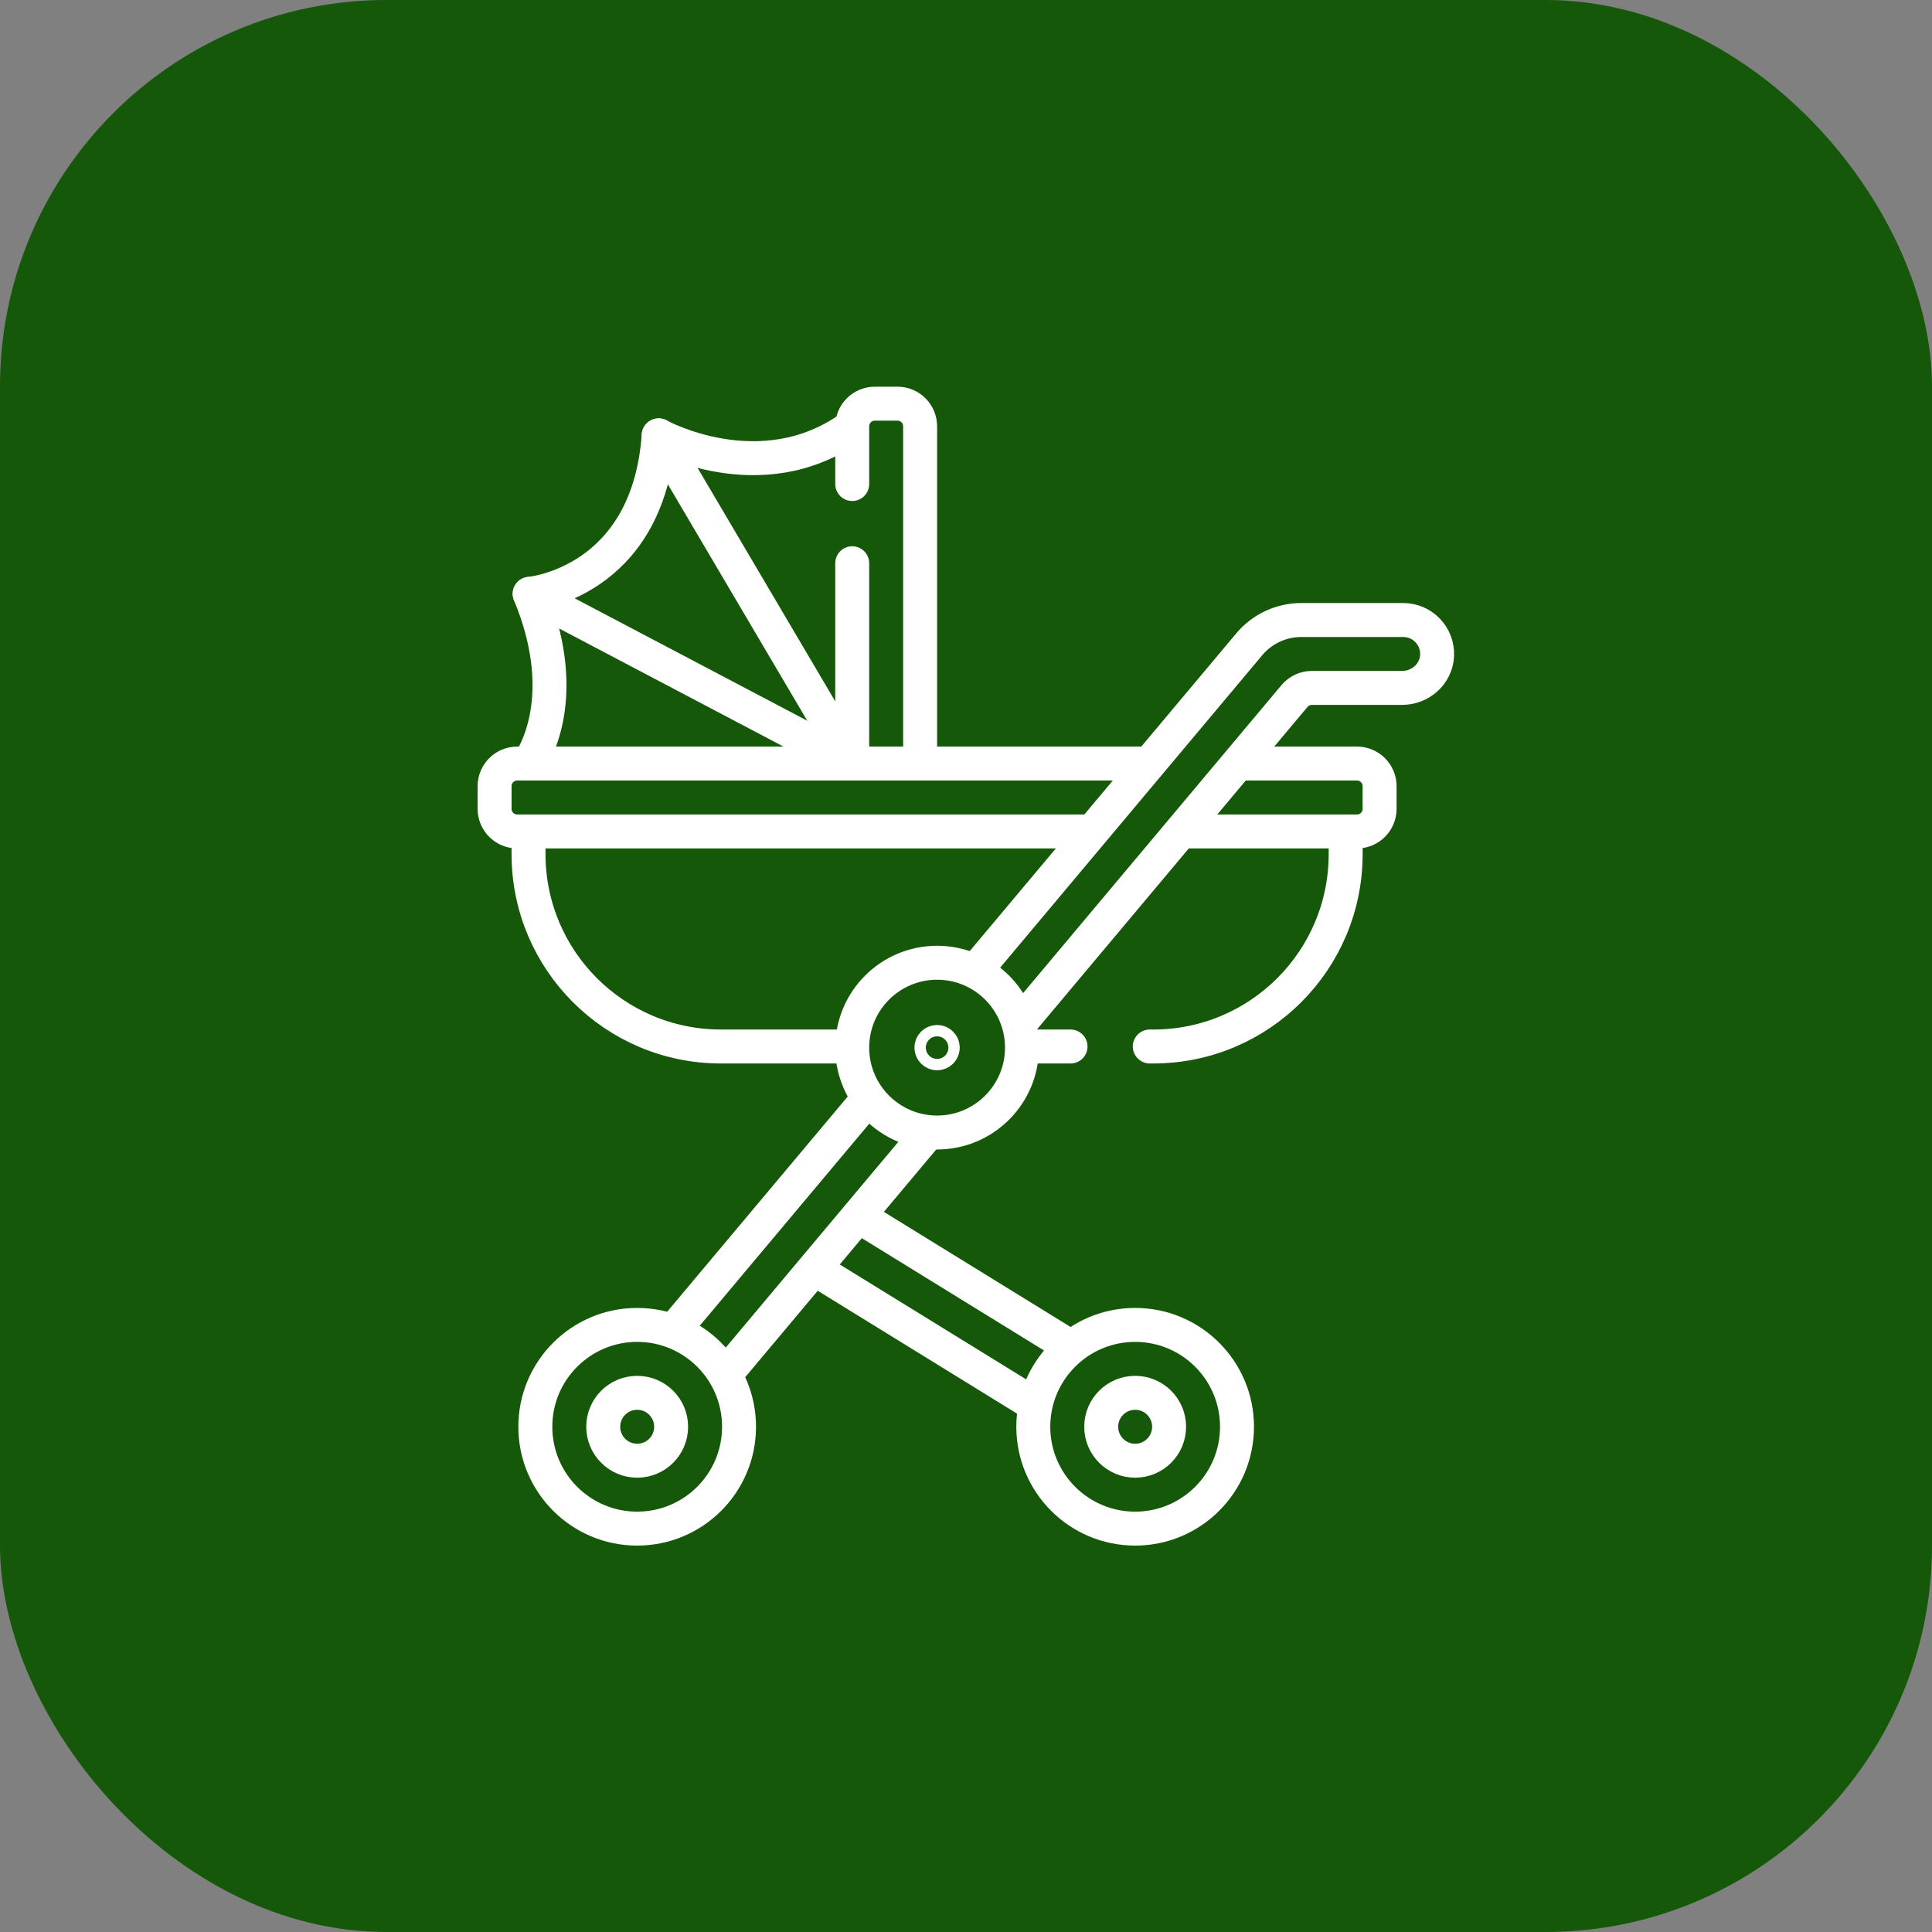
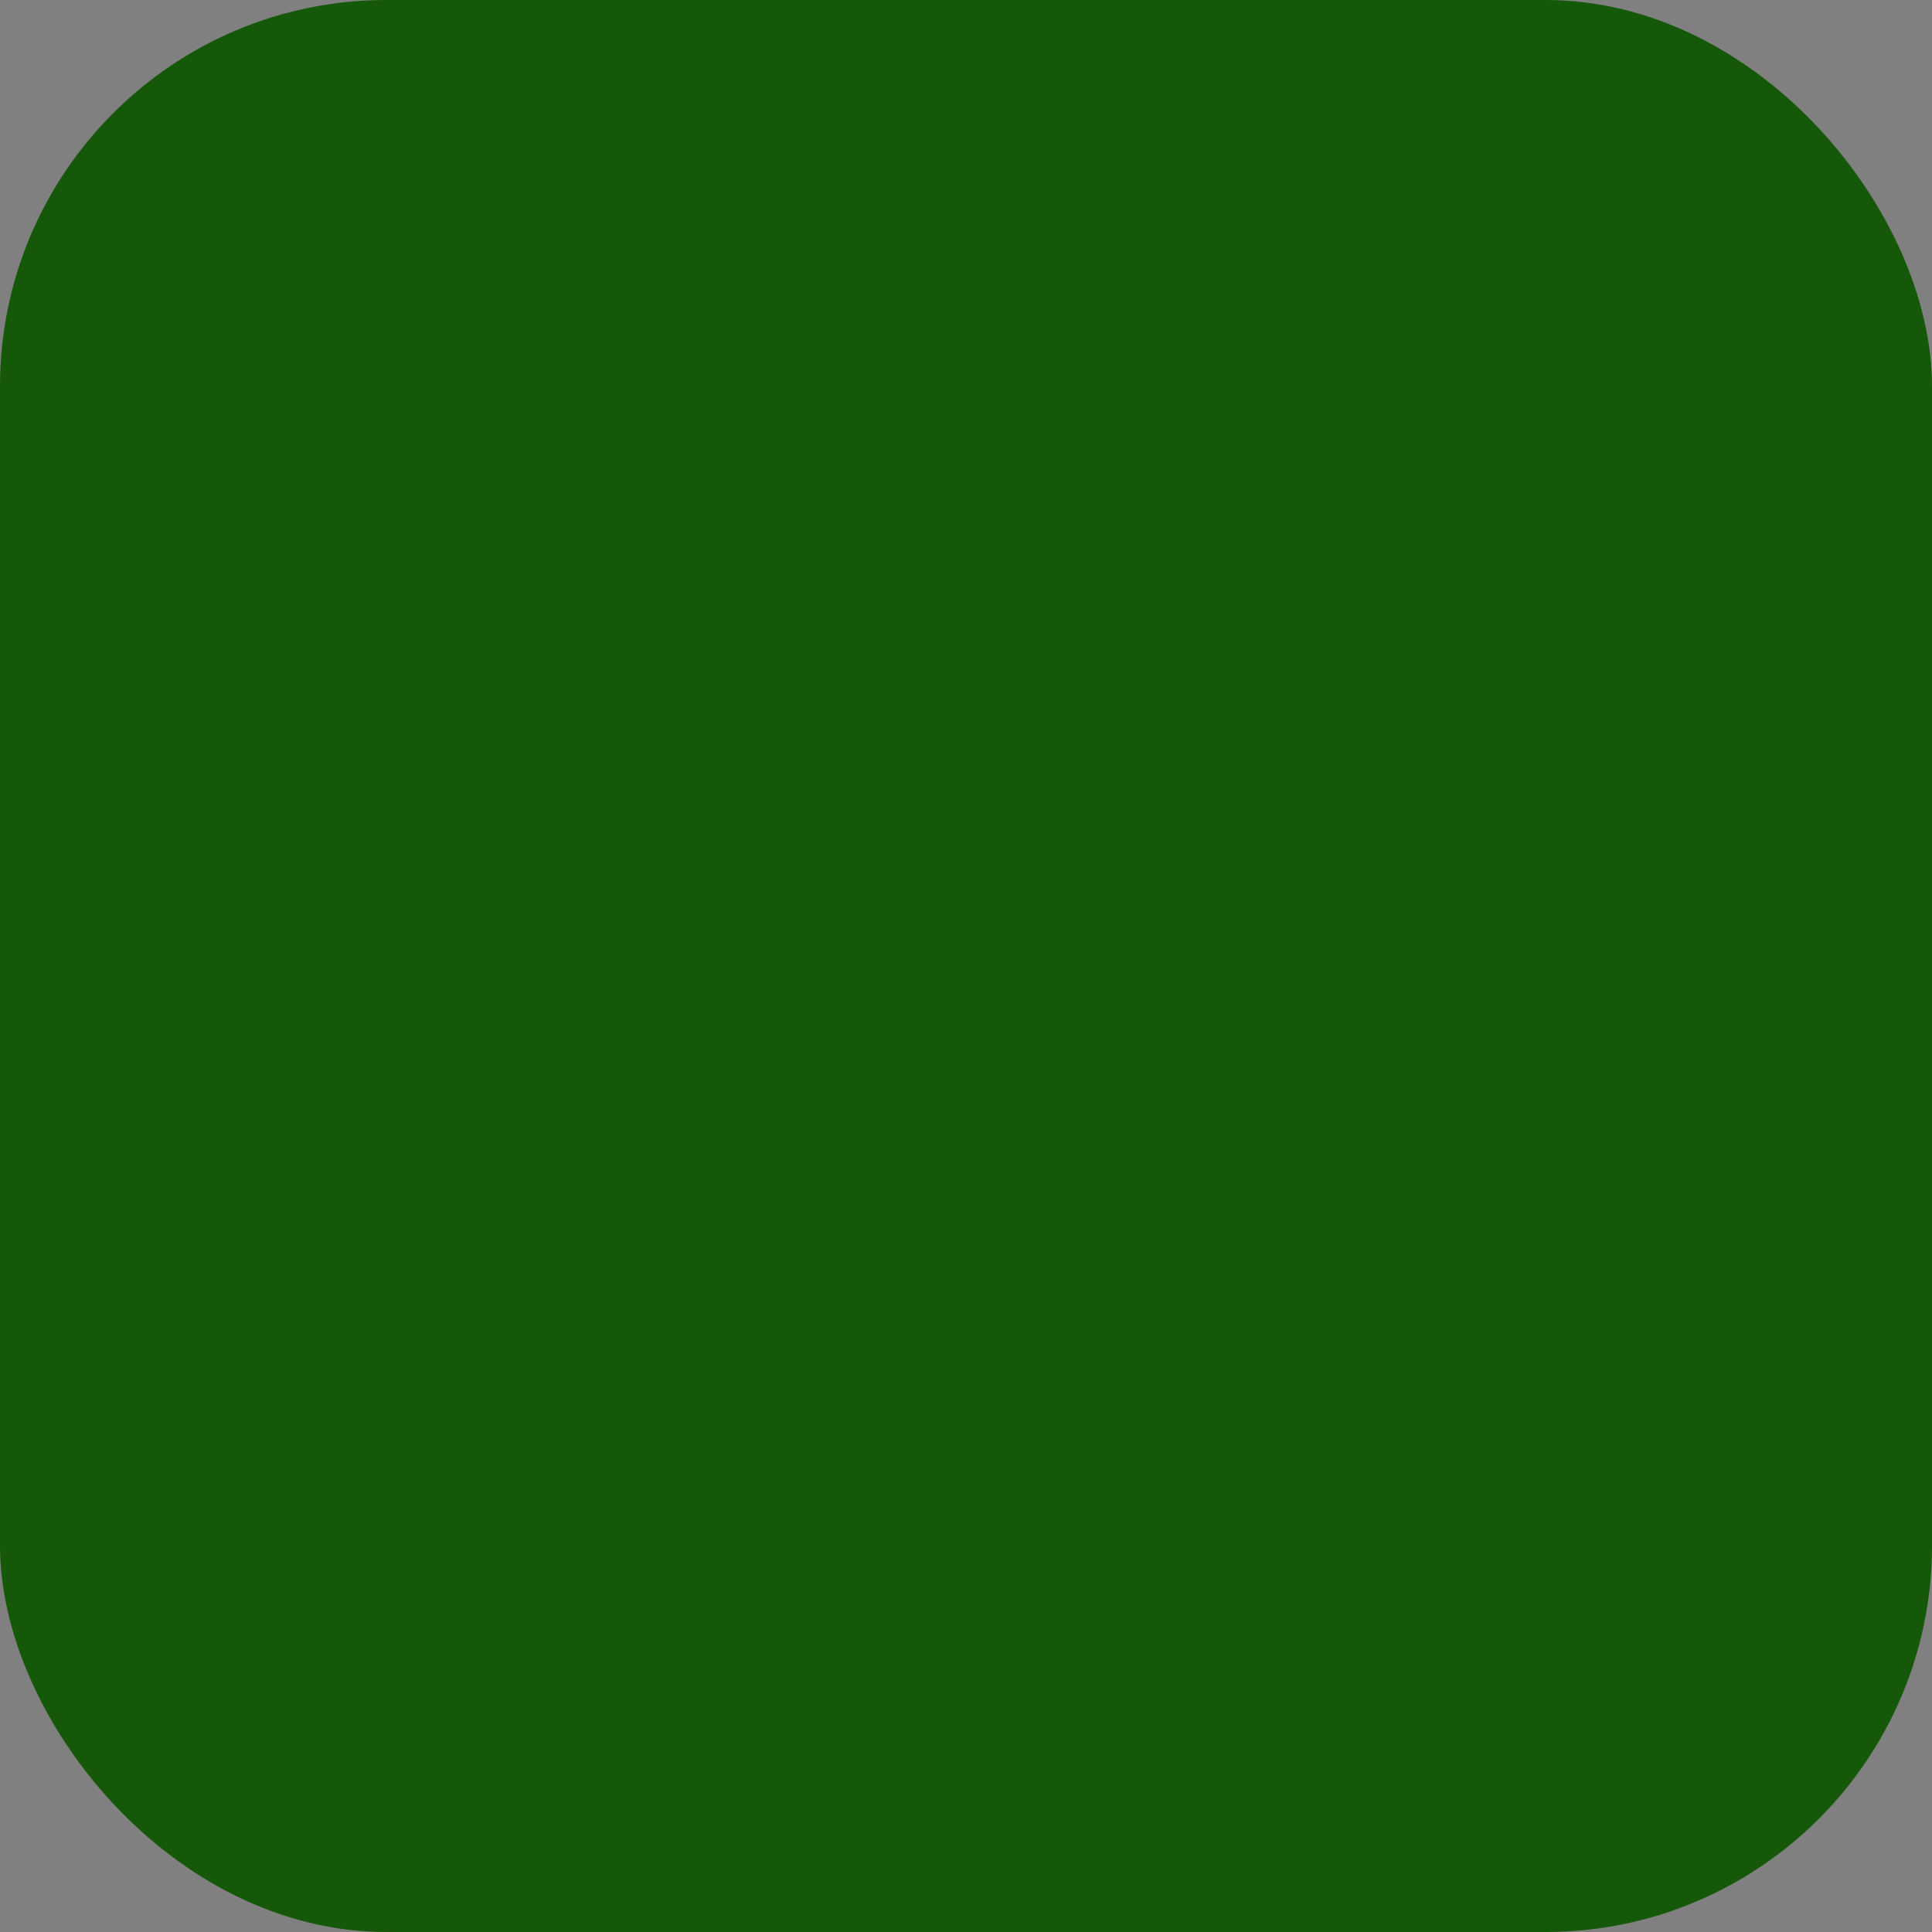
<svg xmlns="http://www.w3.org/2000/svg" version="1.1" id="svg849" xml:space="preserve" width="300" height="300" viewBox="0 0 682.667 682.667">
  <rect x="0" y="0" width="682.667" height="682.667" fill="#808080" stroke="none" />
  <rect width="682.667" height="682.667" rx="136.533" ry="136.533" x="0" y="0" shape="true" transform="matrix(1,0,0,1,0,0)" fill-opacity="1" fill="#165809" />
  <g width="100%" height="100%" transform="matrix(0.6,0,0,0.6,136.533,136.533)">
    <defs id="defs853">
      <clipPath clipPathUnits="userSpaceOnUse" id="clipPath863">
-         <path d="M 0,512 H 512 V 0 H 0 Z" id="path861" fill="#ffffff" fill-opacity="1" data-original-color="#000000ff" stroke="none" stroke-opacity="1" />
-       </clipPath>
+         </clipPath>
    </defs>
    <g id="g855" transform="matrix(1.333,0,0,-1.333,0,682.667)">
      <g id="g857">
        <g id="g859" clip-path="url(#clipPath863)">
          <g id="g865" transform="translate(378.25,345.5)">
-             <path d="m 0,0 h 50.545 c 5.523,0 10,-4.477 10,-10 v -10 c 0,-5.523 -4.477,-10 -10,-10 H -25" style="stroke-linecap: round; stroke-linejoin: round; stroke-miterlimit: 10; stroke-dasharray: none;" id="path867" fill="none" fill-opacity="1" stroke="#ffffff" stroke-opacity="1" data-original-stroke-color="#000000ff" stroke-width="15" data-original-stroke-width="15" />
-           </g>
+             </g>
          <g id="g869" transform="translate(309.25,315.5)">
            <path d="m 0,0 h -251.455 c -5.523,0 -10,4.477 -10,10 v 10 c 0,5.523 4.477,10 10,10 H 25.75" style="stroke-linecap: round; stroke-linejoin: round; stroke-miterlimit: 10; stroke-dasharray: none;" id="path871" fill="none" fill-opacity="1" stroke="#ffffff" stroke-opacity="1" data-original-stroke-color="#000000ff" stroke-width="15" data-original-stroke-width="15" />
          </g>
          <g id="g873" transform="translate(302.25,220.5)">
-             <path d="M 0,0 H -20.625" style="stroke-linecap: round; stroke-linejoin: round; stroke-miterlimit: 10; stroke-dasharray: none;" id="path875" fill="none" fill-opacity="1" stroke="#ffffff" stroke-opacity="1" data-original-stroke-color="#000000ff" stroke-width="15" data-original-stroke-width="15" />
-           </g>
+             </g>
          <g id="g877" transform="translate(423.795,311)">
            <path d="m 0,0 v -5.5 c 0,-46.944 -38.056,-85 -85,-85 h -1.545" style="stroke-linecap: round; stroke-linejoin: round; stroke-miterlimit: 10; stroke-dasharray: none;" id="path879" fill="none" fill-opacity="1" stroke="#ffffff" stroke-opacity="1" data-original-stroke-color="#000000ff" stroke-width="15" data-original-stroke-width="15" />
          </g>
          <g id="g881" transform="translate(204.875,220.5)">
            <path d="m 0,0 h -57.081 c -46.944,0 -85,38.056 -85,85 v 7.875" style="stroke-linecap: round; stroke-linejoin: round; stroke-miterlimit: 10; stroke-dasharray: none;" id="path883" fill="none" fill-opacity="1" stroke="#ffffff" stroke-opacity="1" data-original-stroke-color="#000000ff" stroke-width="15" data-original-stroke-width="15" />
          </g>
          <g id="g885" transform="translate(205.795,434)">
            <path d="M 0,0 V -87.333" style="stroke-linecap: round; stroke-linejoin: round; stroke-miterlimit: 10; stroke-dasharray: none;" id="path887" fill="none" fill-opacity="1" stroke="#ffffff" stroke-opacity="1" data-original-stroke-color="#000000ff" stroke-width="15" data-original-stroke-width="15" />
          </g>
          <g id="g889" transform="translate(235.795,346.5)">
            <path d="m 0,0 v 148 c 0,5.523 -4.477,10 -10,10 h -10 c -5.523,0 -10,-4.477 -10,-10 v -25.5" style="stroke-linecap: round; stroke-linejoin: round; stroke-miterlimit: 10; stroke-dasharray: none;" id="path891" fill="none" fill-opacity="1" stroke="#ffffff" stroke-opacity="1" data-original-stroke-color="#000000ff" stroke-width="15" data-original-stroke-width="15" />
          </g>
          <g id="g893" transform="translate(63.67,346.8)">
            <path d="m 0,0 c 3.698,5.897 17.072,31.681 -0.375,73.7 l 142.5,-75" style="stroke-linecap: round; stroke-linejoin: round; stroke-miterlimit: 10; stroke-dasharray: none;" id="path895" fill="none" fill-opacity="1" stroke="#ffffff" stroke-opacity="1" data-original-stroke-color="#000000ff" stroke-width="15" data-original-stroke-width="15" />
          </g>
          <g id="g897" transform="translate(205.795,345.5)">
            <path d="m 0,0 -85.5,145 c 0,0 45.044,-24.914 84.897,3.565" style="stroke-linecap: round; stroke-linejoin: round; stroke-miterlimit: 10; stroke-dasharray: none;" id="path899" fill="none" fill-opacity="1" stroke="#ffffff" stroke-opacity="1" data-original-stroke-color="#000000ff" stroke-width="15" data-original-stroke-width="15" />
          </g>
          <g id="g901" transform="translate(63.295,420.5)">
-             <path d="M 0,0 C 0,0 52.333,4.5 57,70" style="stroke-linecap: round; stroke-linejoin: round; stroke-miterlimit: 10; stroke-dasharray: none;" id="path903" fill="none" fill-opacity="1" stroke="#ffffff" stroke-opacity="1" data-original-stroke-color="#000000ff" stroke-width="15" data-original-stroke-width="15" />
-           </g>
+             </g>
          <g id="g905" transform="translate(243.295,182.5)">
            <path d="m 0,0 v 0 c -20.711,0 -37.5,16.789 -37.5,37.5 v 0 C -37.5,58.211 -20.711,75 0,75 v 0 C 20.711,75 37.5,58.211 37.5,37.5 v 0 C 37.5,16.789 20.711,0 0,0 Z" style="stroke-linecap: round; stroke-linejoin: round; stroke-miterlimit: 10; stroke-dasharray: none;" id="path907" fill="none" fill-opacity="1" stroke="#ffffff" stroke-opacity="1" data-original-stroke-color="#000000ff" stroke-width="15" data-original-stroke-width="15" />
          </g>
          <g id="g909" transform="translate(330.795,7.5)">
            <path d="m 0,0 v 0 c -24.853,0 -45,20.147 -45,45 v 0 c 0,24.853 20.147,45 45,45 v 0 C 24.853,90 45,69.853 45,45 v 0 C 45,20.147 24.853,0 0,0 Z" style="stroke-linecap: round; stroke-linejoin: round; stroke-miterlimit: 10; stroke-dasharray: none;" id="path911" fill="none" fill-opacity="1" stroke="#ffffff" stroke-opacity="1" data-original-stroke-color="#000000ff" stroke-width="15" data-original-stroke-width="15" />
          </g>
          <g id="g913" transform="translate(330.795,37.5)">
            <path d="m 0,0 v 0 c -8.284,0 -15,6.716 -15,15 v 0 c 0,8.284 6.716,15 15,15 v 0 c 8.284,0 15,-6.716 15,-15 v 0 C 15,6.716 8.284,0 0,0 Z" style="stroke-linecap: round; stroke-linejoin: round; stroke-miterlimit: 10; stroke-dasharray: none;" id="path915" fill="none" fill-opacity="1" stroke="#ffffff" stroke-opacity="1" data-original-stroke-color="#000000ff" stroke-width="15" data-original-stroke-width="15" />
          </g>
          <g id="g917" transform="translate(212.167,196.694)">
            <path d="M 0,0 -85.006,-101.329" style="stroke-linecap: round; stroke-linejoin: round; stroke-miterlimit: 10; stroke-dasharray: none;" id="path919" fill="none" fill-opacity="1" stroke="#ffffff" stroke-opacity="1" data-original-stroke-color="#000000ff" stroke-width="15" data-original-stroke-width="15" />
          </g>
          <g id="g921" transform="translate(280.411,231.366)">
            <path d="m 0,0 120.789,143.985 c 1.901,2.265 4.705,3.573 7.662,3.573 h 39.92 c 8.077,0 15.027,6.207 15.407,14.275 0.405,8.614 -6.459,15.725 -14.983,15.725 l -45.009,-0.001 c -8.869,0 -17.283,-3.924 -22.983,-10.719 L -19.889,22.97" style="stroke-linecap: round; stroke-linejoin: round; stroke-miterlimit: 10; stroke-dasharray: none;" id="path923" fill="none" fill-opacity="1" stroke="#ffffff" stroke-opacity="1" data-original-stroke-color="#000000ff" stroke-width="15" data-original-stroke-width="15" />
          </g>
          <g id="g925" transform="translate(150.053,75.976)">
            <path d="M 0,0 89.223,106.357" style="stroke-linecap: round; stroke-linejoin: round; stroke-miterlimit: 10; stroke-dasharray: none;" id="path927" fill="none" fill-opacity="1" stroke="#ffffff" stroke-opacity="1" data-original-stroke-color="#000000ff" stroke-width="15" data-original-stroke-width="15" />
          </g>
          <g id="g929" transform="translate(110.795,7.5)">
            <path d="m 0,0 v 0 c -24.853,0 -45,20.147 -45,45 v 0 c 0,24.853 20.147,45 45,45 v 0 C 24.853,90 45,69.853 45,45 v 0 C 45,20.147 24.853,0 0,0 Z" style="stroke-linecap: round; stroke-linejoin: round; stroke-miterlimit: 10; stroke-dasharray: none;" id="path931" fill="none" fill-opacity="1" stroke="#ffffff" stroke-opacity="1" data-original-stroke-color="#000000ff" stroke-width="15" data-original-stroke-width="15" />
          </g>
          <g id="g933" transform="translate(110.795,37.5)">
            <path d="m 0,0 v 0 c -8.284,0 -15,6.716 -15,15 v 0 c 0,8.284 6.716,15 15,15 v 0 c 8.284,0 15,-6.716 15,-15 v 0 C 15,6.716 8.284,0 0,0 Z" style="stroke-linecap: round; stroke-linejoin: round; stroke-miterlimit: 10; stroke-dasharray: none;" id="path935" fill="none" fill-opacity="1" stroke="#ffffff" stroke-opacity="1" data-original-stroke-color="#000000ff" stroke-width="15" data-original-stroke-width="15" />
          </g>
          <g id="g937" transform="translate(211.998,143.423)">
            <path d="M 0,0 89.465,-55.154" style="stroke-linecap: round; stroke-linejoin: round; stroke-miterlimit: 10; stroke-dasharray: none;" id="path939" fill="none" fill-opacity="1" stroke="#ffffff" stroke-opacity="1" data-original-stroke-color="#000000ff" stroke-width="15" data-original-stroke-width="15" />
          </g>
          <g id="g941" transform="translate(285.801,62.681)">
            <path d="M 0,0 -93.917,57.899" style="stroke-linecap: round; stroke-linejoin: round; stroke-miterlimit: 10; stroke-dasharray: none;" id="path943" fill="none" fill-opacity="1" stroke="#ffffff" stroke-opacity="1" data-original-stroke-color="#000000ff" stroke-width="15" data-original-stroke-width="15" />
          </g>
          <g id="g945" transform="translate(243.295,217.5)">
-             <path d="M 0,0 V 0 C -1.381,0 -2.5,1.119 -2.5,2.5 -2.5,3.881 -1.381,5 0,5 V 5 C 1.381,5 2.5,3.881 2.5,2.5 2.5,1.119 1.381,0 0,0 Z" style="stroke-linecap: round; stroke-linejoin: round; stroke-miterlimit: 10; stroke-dasharray: none;" id="path947" fill="none" fill-opacity="1" stroke="#ffffff" stroke-opacity="1" data-original-stroke-color="#000000ff" stroke-width="15" data-original-stroke-width="15" />
-           </g>
+             </g>
        </g>
      </g>
    </g>
  </g>
</svg>